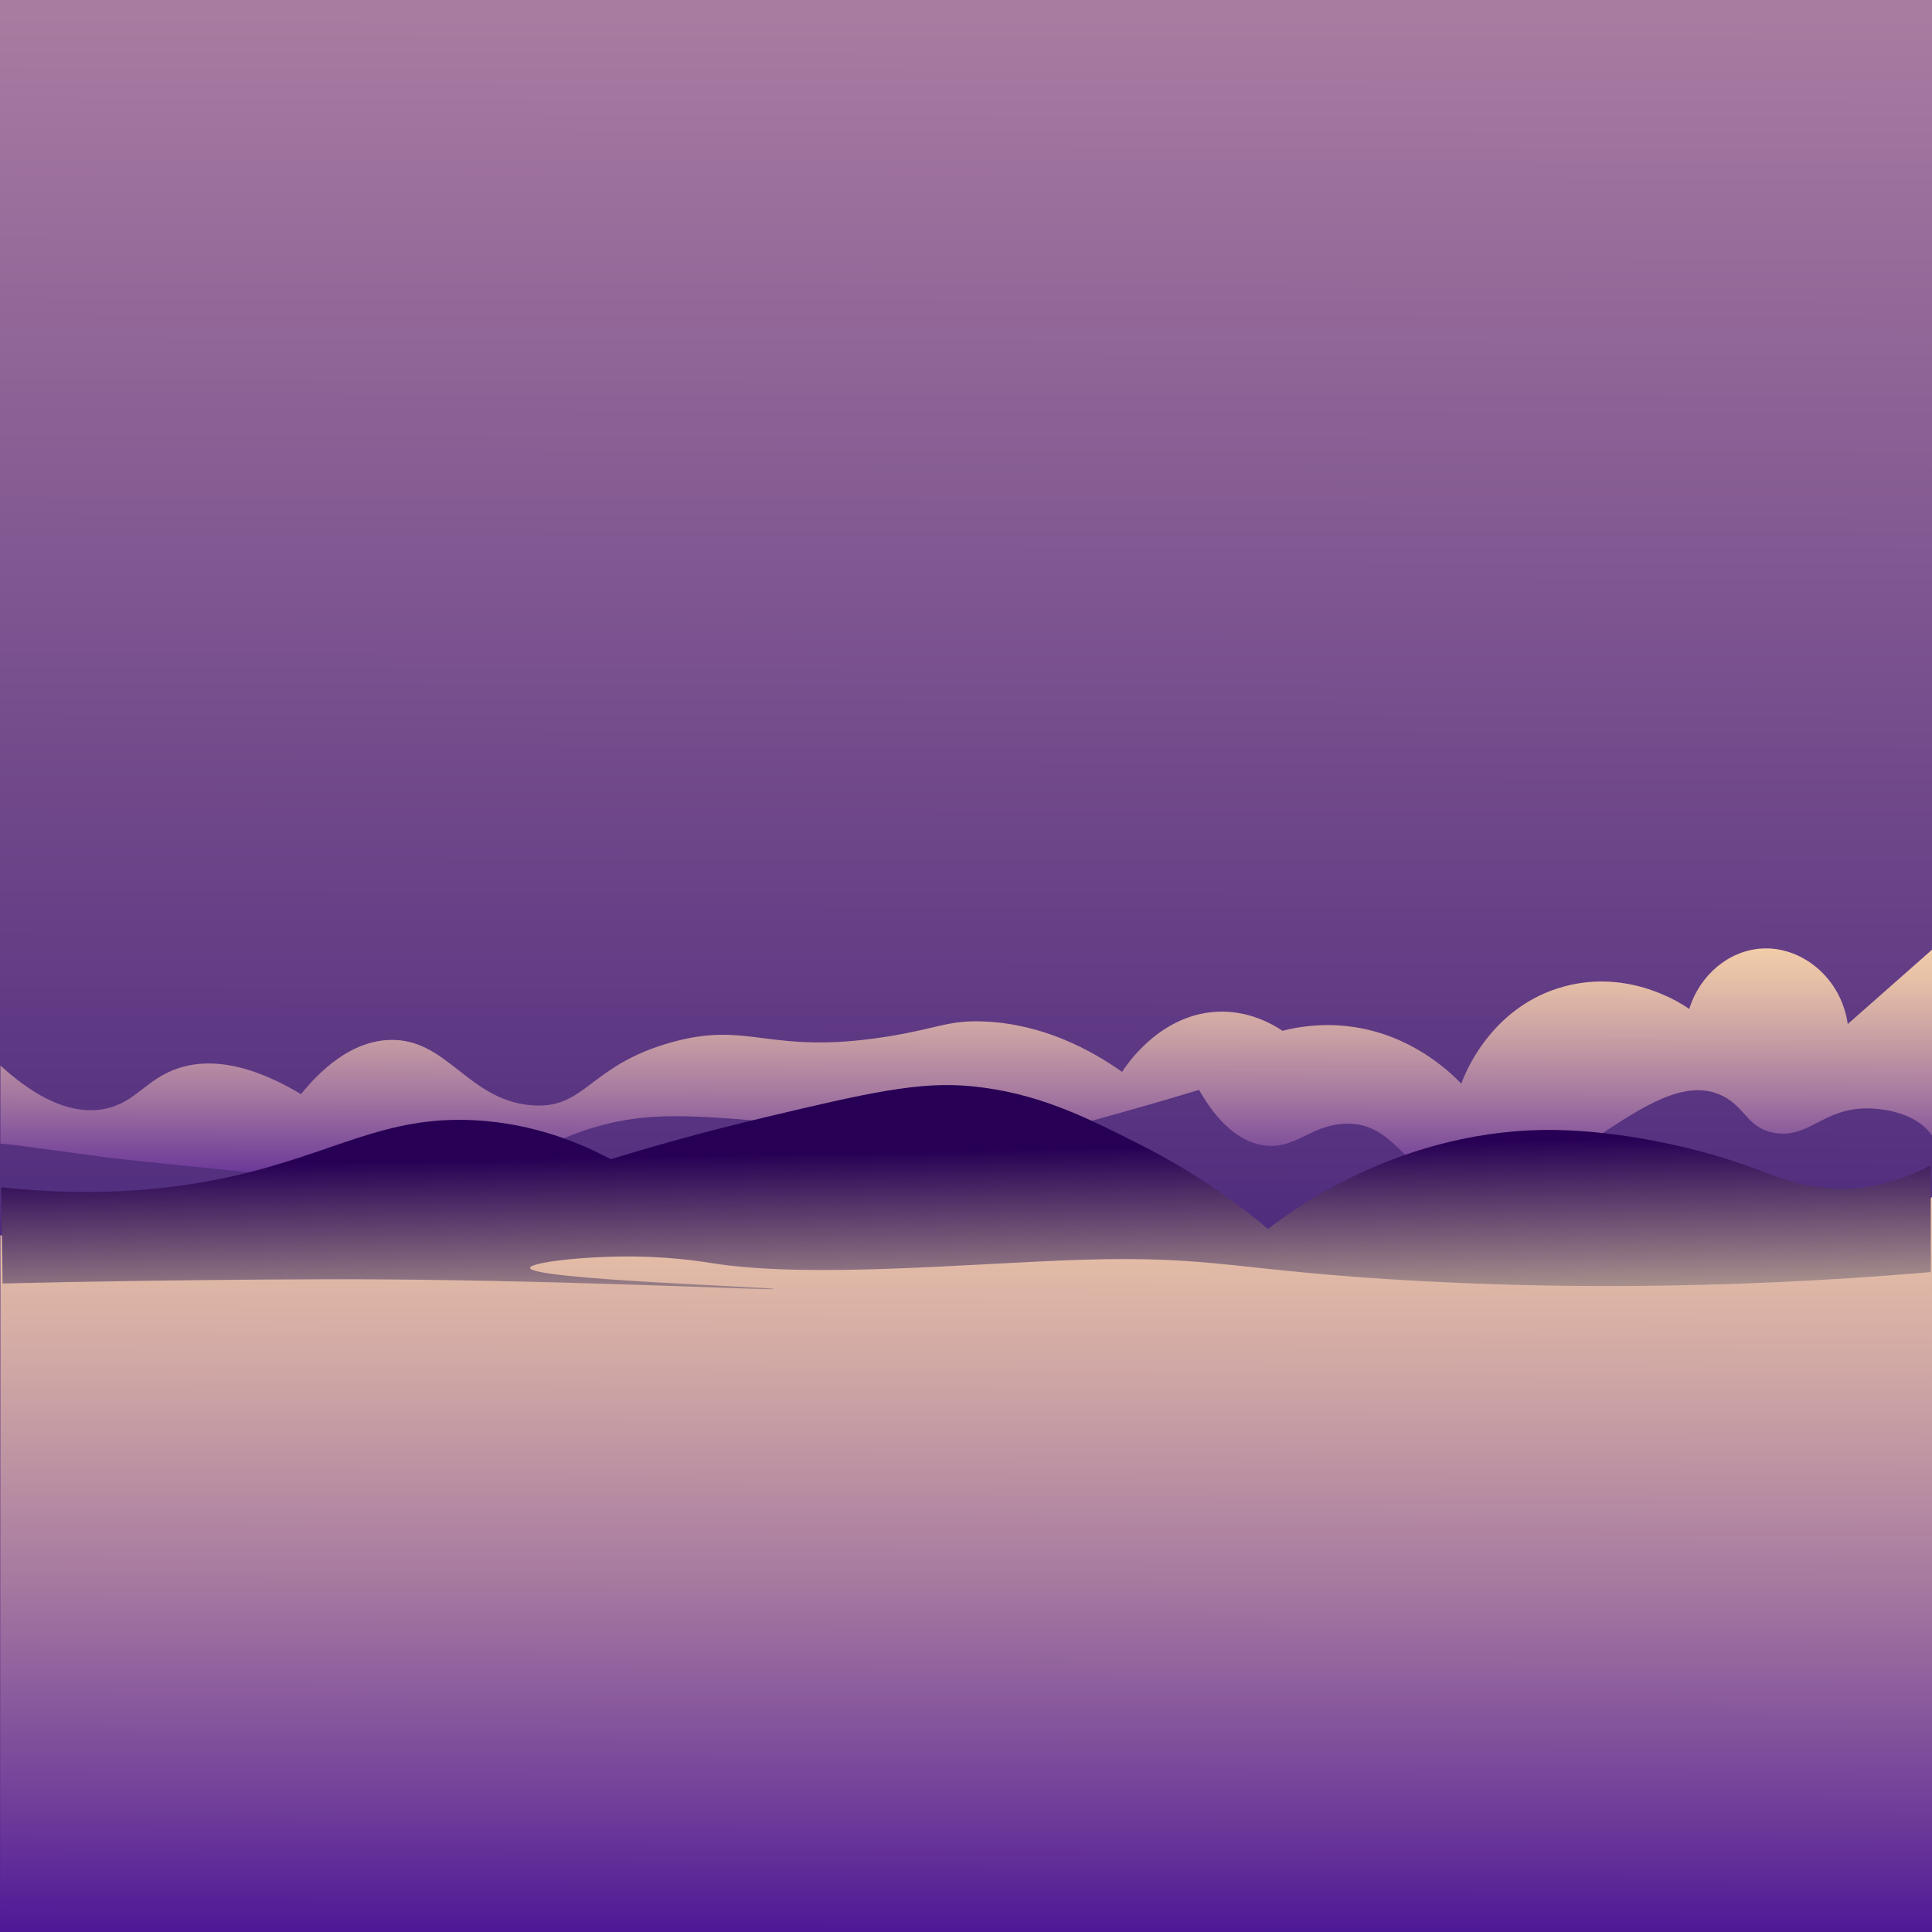
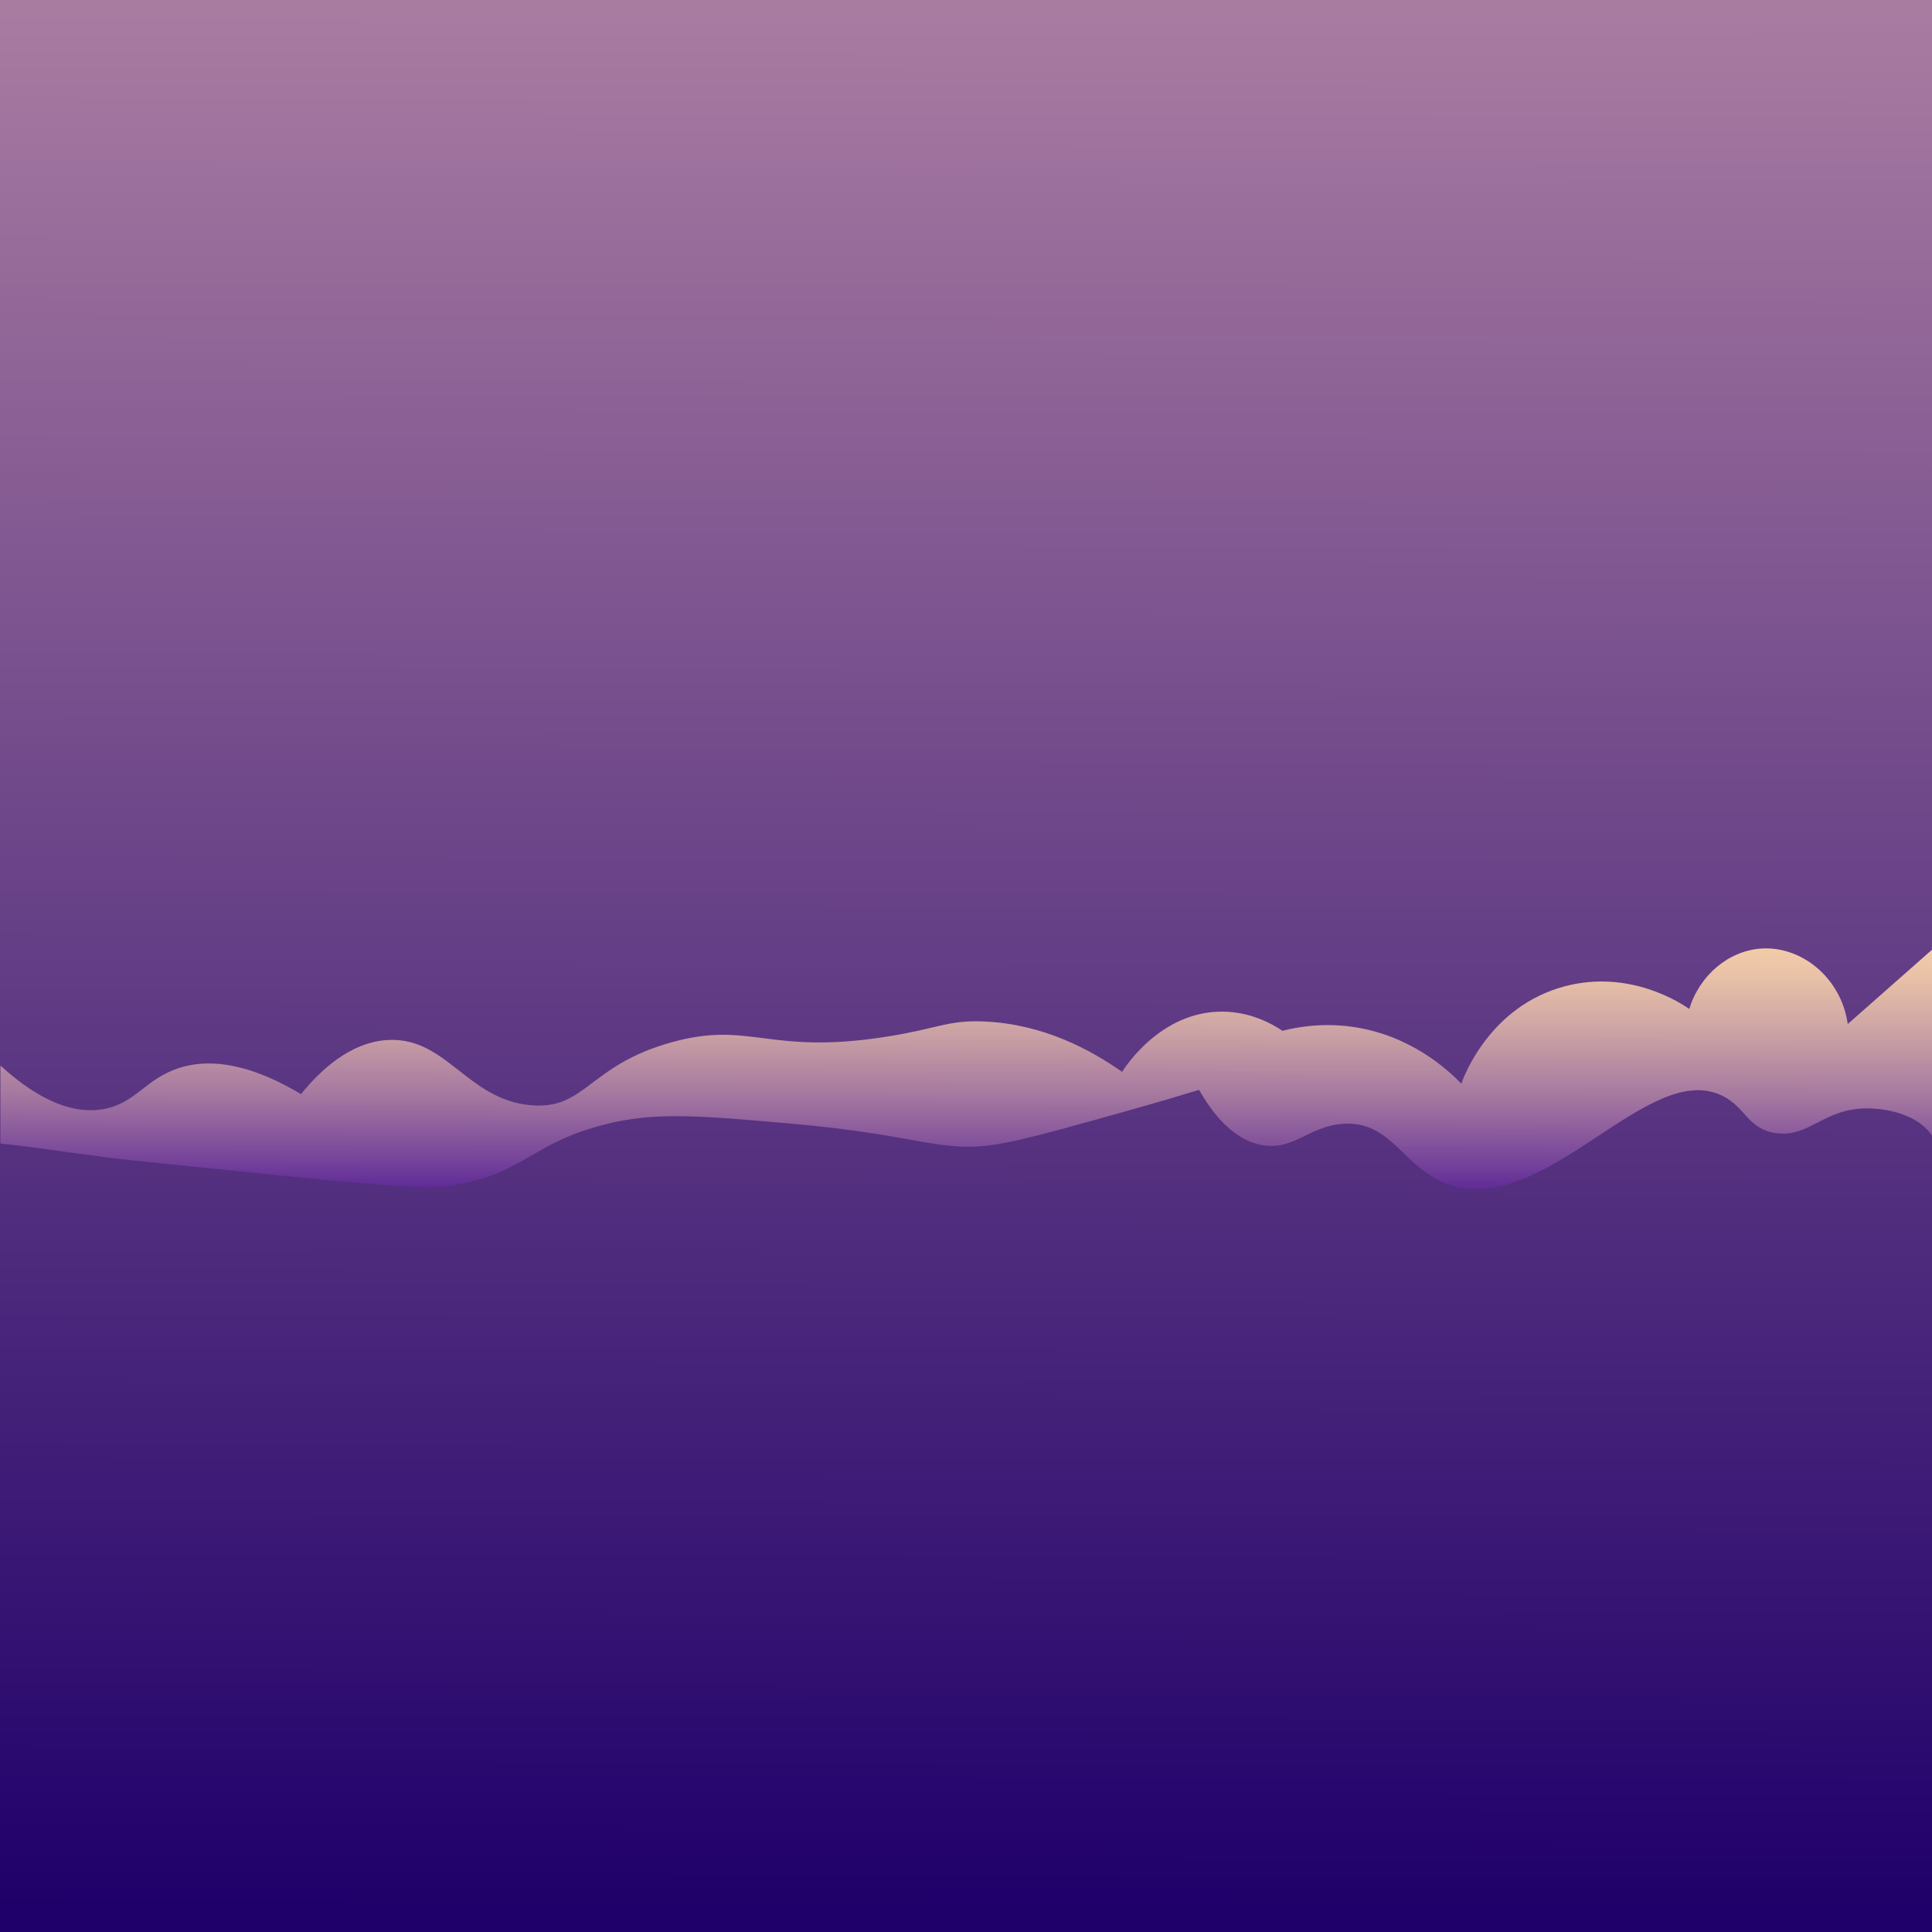
<svg xmlns="http://www.w3.org/2000/svg" xmlns:xlink="http://www.w3.org/1999/xlink" id="BGs" viewBox="0 0 512 512">
  <defs>
    <linearGradient id="linear-gradient" x1="-7692.17" y1="-27.25" x2="-7693.05" y2="474.71" gradientTransform="translate(7948.61 33.21)" gradientUnits="userSpaceOnUse">
      <stop offset="0" stop-color="#1f006a" />
      <stop offset="1" stop-color="#a87ba1" />
    </linearGradient>
    <linearGradient id="linear-gradient-2" x1="257.25" y1="236.88" x2="257.09" y2="327.28" gradientUnits="userSpaceOnUse">
      <stop offset="0" stop-color="#ffdbaa" />
      <stop offset=".1" stop-color="#f8d4a9" />
      <stop offset=".24" stop-color="#e8c1a7" />
      <stop offset=".4" stop-color="#cca3a4" />
      <stop offset=".59" stop-color="#a578a0" />
      <stop offset=".79" stop-color="#74429a" />
      <stop offset="1" stop-color="#390194" />
      <stop offset="1" stop-color="#380094" />
    </linearGradient>
    <linearGradient id="linear-gradient-3" x1="257.02" y1="259" x2="256.54" y2="532.6" xlink:href="#linear-gradient-2" />
    <linearGradient id="linear-gradient-4" x1="-7693.64" y1="371.17" x2="-7692.42" y2="304.87" gradientTransform="translate(-7436.61) rotate(-180) scale(1 -1)" gradientUnits="userSpaceOnUse">
      <stop offset="0" stop-color="#fff3b2" />
      <stop offset="1" stop-color="#270055" />
    </linearGradient>
  </defs>
  <rect width="512" height="512" transform="translate(512 512) rotate(180)" style="fill: url(#linear-gradient);" />
  <g>
-     <path d="m28.75,306.79c3.62.47,18.2,1.95,47.35,4.9,35.67,3.61,39.9,3.2,44.09,2.45,19.63-3.52,20.38-11.29,40.82-16.33,12.88-3.17,24.92-2.12,48.99,0,36.02,3.17,39.5,8.45,57.15,4.9,6.84-1.37,18.1-4.53,31.02-8.16,8.24-2.31,15.02-4.33,19.59-5.72,3.55,6.21,9.16,13.54,17.15,14.7,8.27,1.2,12.17-5.23,21.23-5.72,13.24-.7,15.75,12.46,28.58,16.33,25.58,7.71,52.27-33.58,71.85-23.68,6.1,3.09,6.61,8.67,13.88,9.8,9.06,1.41,12.64-6.58,24.49-6.53,1.39,0,12.43.19,17.15,7.35,0,0,1.06,1.63,1.71,4.36.16-18.59.32-37.18.48-55.77-8.2,7.24-16.4,14.47-24.61,21.71-1.73-12.26-12.26-20.75-23-20-8.54.6-16.22,6.98-19,16-1.96-1.37-15.67-10.6-33-6-19.99,5.3-26.87,24.23-27.41,25.8-3.48-3.6-13.6-13.08-29.37-15.13-7.44-.97-13.74.03-18.03,1.12-2.73-1.83-8.4-5.04-15.93-5.08-16.39-.09-25.9,14.9-26.56,15.97-8.35-5.87-20.87-12.66-36.48-13.35-9.65-.43-12.21,1.84-25.81,4-31.64,5.03-36.15-4.35-57.22,1.54-22,6.14-22.65,17.92-37.16,16.65-16.83-1.48-22.27-17.88-37.58-17.3-10.31.39-18.38,8.23-23.36,14.35-15.53-9.26-25.78-9.06-32.44-6.88-8.77,2.87-11.32,9.2-19.66,10.81-10.28,1.98-20.36-4.94-27.55-11.5,0,6.89,0,13.78-.01,20.67,7.17.69,16.54,2.16,28.64,3.74Z" style="fill: url(#linear-gradient-2);" />
-     <path d="m513.72,314.14c-5.25,21.28-132.38,17.27-205.74,14.7-152.63-5.35-152.82-7.14-175.54-4.08-4.21.57-33.01,1.47-90.63,3.27-15.59.49-30.44.88-41.71-.67C.07,388.9.03,450.45,0,512h512c.57-65.96,1.15-131.91,1.72-197.87,0,0,0,0,0,0Z" style="fill: url(#linear-gradient-3);" />
+     <path d="m28.75,306.79c3.62.47,18.2,1.95,47.35,4.9,35.67,3.61,39.9,3.2,44.09,2.45,19.63-3.52,20.38-11.29,40.82-16.33,12.88-3.17,24.92-2.12,48.99,0,36.02,3.17,39.5,8.45,57.15,4.9,6.84-1.37,18.1-4.53,31.02-8.16,8.24-2.31,15.02-4.33,19.59-5.72,3.55,6.21,9.16,13.54,17.15,14.7,8.27,1.2,12.17-5.23,21.23-5.72,13.24-.7,15.75,12.46,28.58,16.33,25.58,7.71,52.27-33.58,71.85-23.68,6.1,3.09,6.61,8.67,13.88,9.8,9.06,1.41,12.64-6.58,24.49-6.53,1.39,0,12.43.19,17.15,7.35,0,0,1.06,1.63,1.71,4.36.16-18.59.32-37.18.48-55.77-8.2,7.24-16.4,14.47-24.61,21.71-1.73-12.26-12.26-20.75-23-20-8.54.6-16.22,6.98-19,16-1.96-1.37-15.67-10.6-33-6-19.99,5.3-26.87,24.23-27.41,25.8-3.48-3.6-13.6-13.08-29.37-15.13-7.44-.97-13.74.03-18.03,1.12-2.73-1.83-8.4-5.04-15.93-5.08-16.39-.09-25.9,14.9-26.56,15.97-8.35-5.87-20.87-12.66-36.48-13.35-9.65-.43-12.21,1.84-25.81,4-31.64,5.03-36.15-4.35-57.22,1.54-22,6.14-22.65,17.92-37.16,16.65-16.83-1.48-22.27-17.88-37.58-17.3-10.31.39-18.38,8.23-23.36,14.35-15.53-9.26-25.78-9.06-32.44-6.88-8.77,2.87-11.32,9.2-19.66,10.81-10.28,1.98-20.36-4.94-27.55-11.5,0,6.89,0,13.78-.01,20.67,7.17.69,16.54,2.16,28.64,3.74" style="fill: url(#linear-gradient-2);" />
  </g>
-   <path d="m511.68,337.12c-57.67,4.92-103.97,4.08-135.99,2.33-48.25-2.63-53.26-6.72-89.18-5.59-29.17.92-71.81,5.06-98.05.86-1.73-.28-9.41-1.56-19.82-1.72-13.65-.21-28.17,1.55-28.16,3.01,0,3.08,64.7,5.1,64.67,5.59-.03.48-60.74-2.68-117.87-2.58-24.25.04-50.59.43-50.59.43-14.44.21-26.72.47-36.01.69-.12-8.49-.24-16.98-.36-25.48,26.98,2.88,47.19.15,60.36-2.73,27.7-6.05,40.91-16.36,65.19-15.05,15.91.86,28.4,6.27,35.99,10.32,9.55-2.93,23.7-7.03,41.2-11.18,26.78-6.35,40.45-9.5,54.24-8.17,17.63,1.7,30.33,8.13,44.85,15.48,15.41,7.8,26.6,16.18,33.9,22.36,6-4.69,35.68-27.02,76.67-26.23,16.3.31,37.18,4.34,53.72,10.75,4.47,1.73,12.89,5.29,23.99,4.73,9.08-.46,16.37-3.5,21.24-6.12,0,9.43,0,18.87.01,28.3Z" style="fill: url(#linear-gradient-4);" />
</svg>